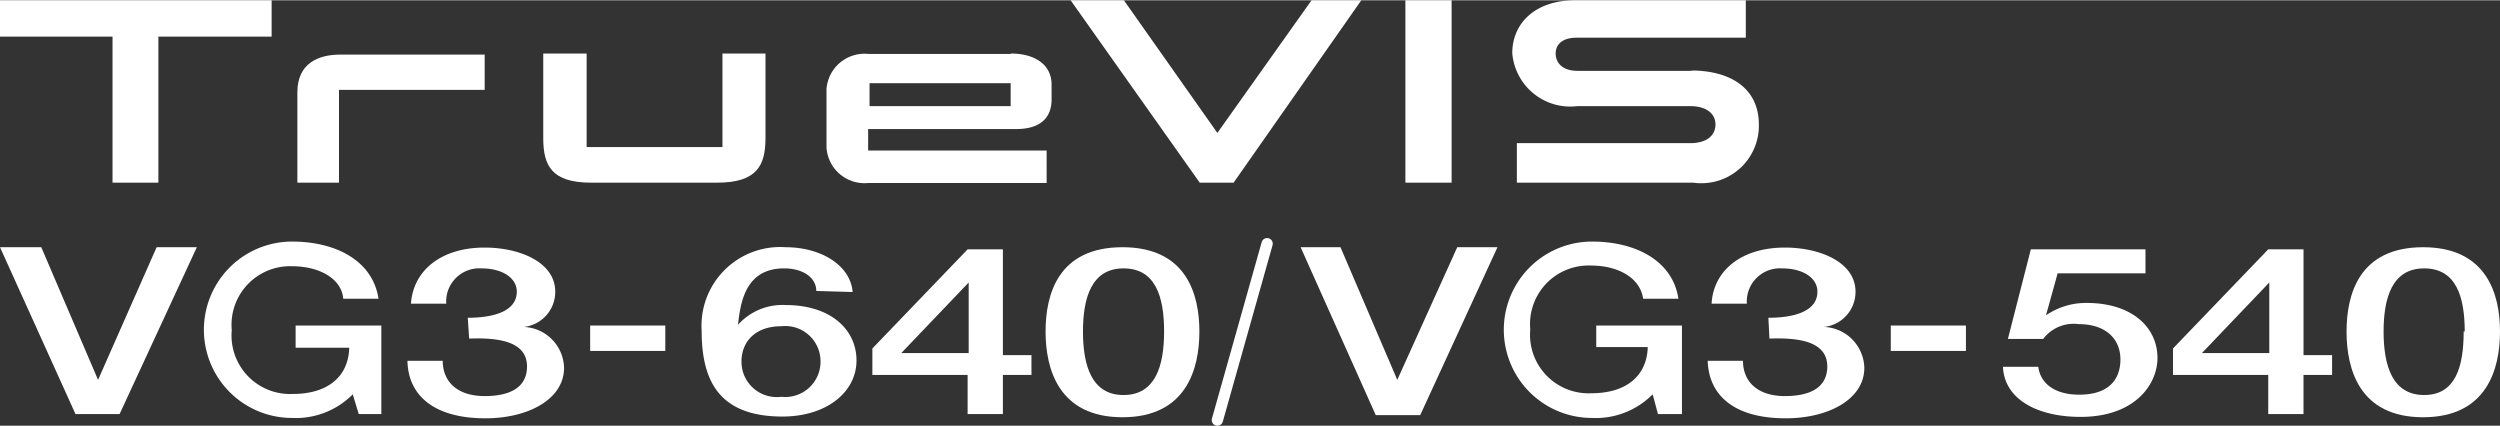
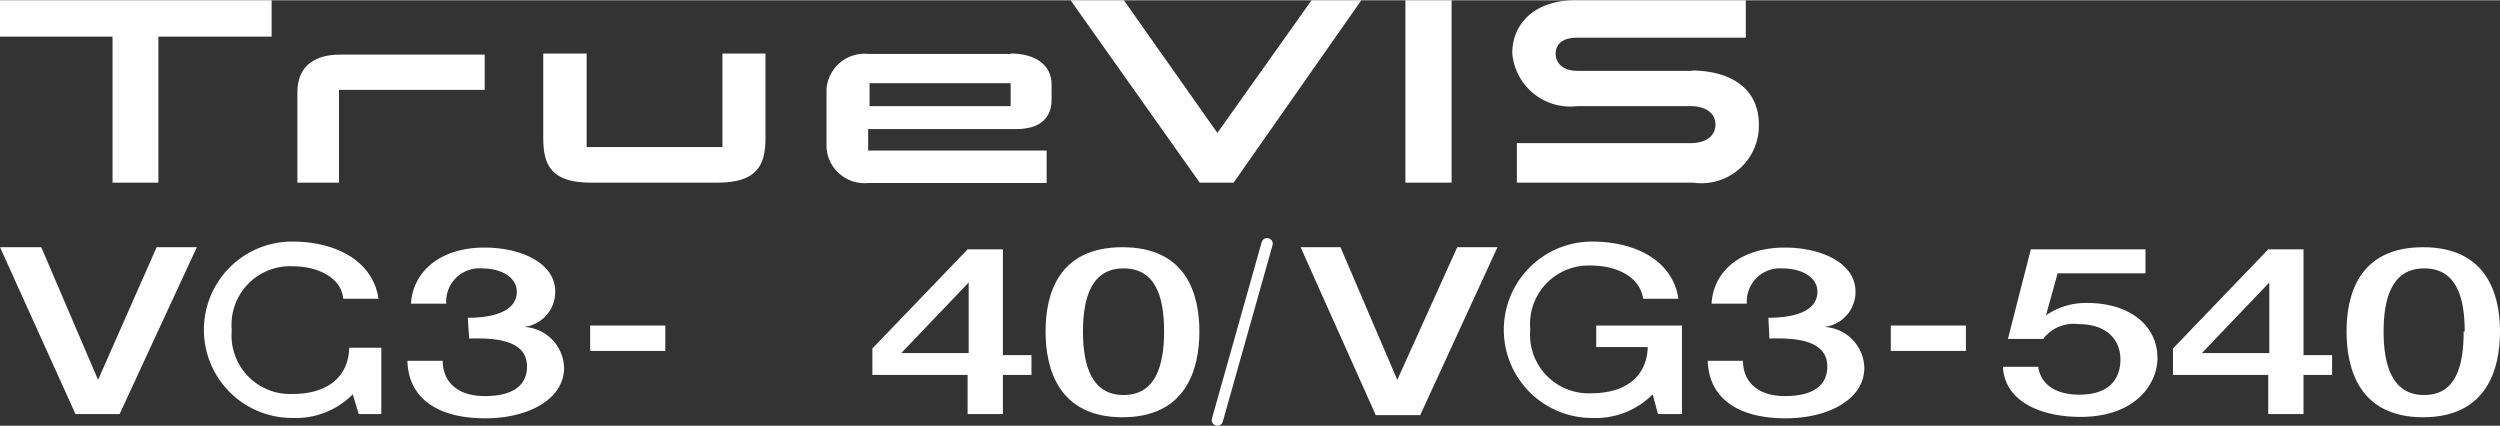
<svg xmlns="http://www.w3.org/2000/svg" width="25mm" height="4.26mm" viewBox="0 0 70.87 12.06">
  <rect x="0" y="0" width="70.87" height="12.06" fill="#333333" stroke="none" />
  <defs>
    <style>.cls-1{fill:#fff;}.cls-2{fill:none;stroke:#fff;stroke-linecap:round;stroke-miterlimit:10;stroke-width:0.32px;}</style>
  </defs>
  <g id="Title">
    <polygon class="cls-1" points="0 1.03 3.19 1.03 3.19 5.17 4.49 5.17 4.49 1.03 7.7 1.03 7.7 0 0 0 0 1.03" />
    <rect class="cls-1" x="39.84" width="1.31" height="5.17" />
    <path class="cls-1" d="M20.48,4.16H16.63V1.51H15.4v2.4c0,.78.24,1.26,1.36,1.26h3.57c1.12,0,1.37-.48,1.37-1.26V1.51H20.48Z" />
    <path class="cls-1" d="M8.43,2.58V5.17H9.61V2.54h4.13v-1H9.64c-.61,0-1.21.24-1.21,1.07" />
    <polygon class="cls-1" points="34.51 3.76 31.86 0 30.35 0 34.01 5.17 34.97 5.17 38.59 0 37.18 0 34.51 3.76" />
    <path class="cls-1" d="M28.65,3h-4V2.35h4Zm0-1.48H24.61a1.08,1.08,0,0,0-1.18,1V4.18a1.08,1.08,0,0,0,1.18,1h5.06V4.26H24.61V3.65h4.2c.66,0,1-.3,1-.84V2.39c0-.57-.48-.88-1.15-.88" />
    <path class="cls-1" d="M48,2H44.72c-.43,0-.62-.23-.62-.49s.19-.45.6-.45h4.79V0H44.65c-1.13,0-1.78.65-1.78,1.5A1.65,1.65,0,0,0,44.72,3h3.19c.47,0,.72.22.72.52s-.23.53-.72.53H43V5.17h5a1.63,1.63,0,0,0,1.86-1.65c0-1-.77-1.53-1.93-1.53" />
    <path class="cls-1" d="M0,7H1.17l1.61,3.76h0L4.44,7H5.58L3.39,11.73H2.14Z" />
-     <path class="cls-1" d="M10.81,11.73h-.64L10,11.17a2.27,2.27,0,0,1-1.72.67,2.5,2.5,0,1,1,0-5c1.25,0,2.29.55,2.45,1.62h-1C9.68,7.86,9,7.54,8.3,7.54A1.66,1.66,0,0,0,6.57,9.35,1.66,1.66,0,0,0,8.3,11.16c1,0,1.58-.5,1.6-1.31H8.38V9.22h2.43Z" />
+     <path class="cls-1" d="M10.81,11.73h-.64L10,11.17a2.27,2.27,0,0,1-1.72.67,2.5,2.5,0,1,1,0-5c1.25,0,2.29.55,2.45,1.62h-1C9.68,7.86,9,7.54,8.3,7.54A1.66,1.66,0,0,0,6.57,9.35,1.66,1.66,0,0,0,8.3,11.16c1,0,1.58-.5,1.6-1.31H8.38h2.43Z" />
    <path class="cls-1" d="M13.26,9c.68,0,1.39-.16,1.39-.74,0-.39-.41-.66-1-.66a.94.94,0,0,0-1,1h-1c.06-.91.82-1.59,2.09-1.59,1,0,2,.42,2,1.25a1,1,0,0,1-.89,1h0a1.19,1.19,0,0,1,1.14,1.16c0,.88-1,1.43-2.23,1.43-1.46,0-2.19-.65-2.21-1.63h1c0,.57.39,1,1.19,1s1.2-.3,1.2-.84c0-.72-.83-.82-1.64-.79Z" />
    <path class="cls-1" d="M16.73,9.22h2.13v.72H16.73Z" />
-     <path class="cls-1" d="M23.14,8.24c0-.38-.38-.64-.91-.64-1.12,0-1.24,1-1.31,1.6l0,0a1.69,1.69,0,0,1,1.36-.56c1.25,0,2,.68,2,1.57s-.84,1.59-2.1,1.59c-1.85,0-2.29-1.08-2.29-2.44A2.23,2.23,0,0,1,22.27,7c1,0,1.84.51,1.9,1.27Zm.12,2a1,1,0,0,0-1.11-1c-.74,0-1.13.44-1.13,1a1,1,0,0,0,1.13,1A1,1,0,0,0,23.26,10.21Z" />
    <path class="cls-1" d="M29.24,10.62h-.81v1.11h-1V10.62h-2.7V9.87l2.7-2.81h1v3h.81ZM25.55,10h1.91V8h0Z" />
    <path class="cls-1" d="M34,9.39c0,1.06-.37,2.43-2.18,2.43s-2.18-1.37-2.18-2.43S30,7,31.82,7,34,8.34,34,9.39Zm-1,0c0-1-.25-1.79-1.15-1.79s-1.15.82-1.15,1.79.25,1.8,1.15,1.8S33,10.37,33,9.39Z" />
    <path class="cls-1" d="M36.87,7H38l1.61,3.76h0L41.31,7h1.14l-2.19,4.76H39Z" />
    <path class="cls-1" d="M47.68,11.73H47l-.15-.56a2.27,2.27,0,0,1-1.72.67,2.5,2.5,0,1,1,0-5c1.25,0,2.29.55,2.45,1.62h-1c-.09-.62-.75-.94-1.47-.94a1.66,1.66,0,0,0-1.73,1.81,1.66,1.66,0,0,0,1.73,1.81c1,0,1.58-.5,1.6-1.31H45.25V9.22h2.43Z" />
    <path class="cls-1" d="M50.13,9c.68,0,1.39-.16,1.39-.74,0-.39-.41-.66-1-.66a.94.94,0,0,0-1,1h-1c.05-.91.81-1.59,2.08-1.59,1,0,2,.42,2,1.25a1,1,0,0,1-.89,1h0a1.19,1.19,0,0,1,1.14,1.16c0,.88-1,1.43-2.23,1.43-1.46,0-2.18-.65-2.21-1.63h1c0,.57.39,1,1.19,1s1.2-.3,1.2-.84c0-.72-.83-.82-1.64-.79Z" />
    <path class="cls-1" d="M53.6,9.22h2.13v.72H53.6Z" />
    <path class="cls-1" d="M57.57,7.06h3.25v.68H58.33L58,8.93h0a2,2,0,0,1,1.16-.35c1.25,0,2,.67,2,1.56,0,.74-.63,1.67-2.18,1.67-1.21,0-2.16-.49-2.2-1.42h1c.07.5.5.79,1.16.79.87,0,1.17-.46,1.17-1s-.37-1-1.19-1a1.08,1.08,0,0,0-1,.42h-1Z" />
    <path class="cls-1" d="M66.11,10.62H65.3v1.11h-1V10.62h-2.7V9.87l2.7-2.81h1v3h.81ZM62.42,10h1.91V8h0Z" />
    <path class="cls-1" d="M70.87,9.39c0,1.06-.37,2.43-2.18,2.43s-2.17-1.37-2.17-2.43S66.88,7,68.69,7,70.87,8.34,70.87,9.39Zm-1,0c0-1-.25-1.79-1.15-1.79s-1.15.82-1.15,1.79.25,1.8,1.15,1.8S69.84,10.37,69.84,9.39Z" />
    <line class="cls-2" x1="35.92" y1="6.9" x2="34.51" y2="11.9" />
  </g>
</svg>